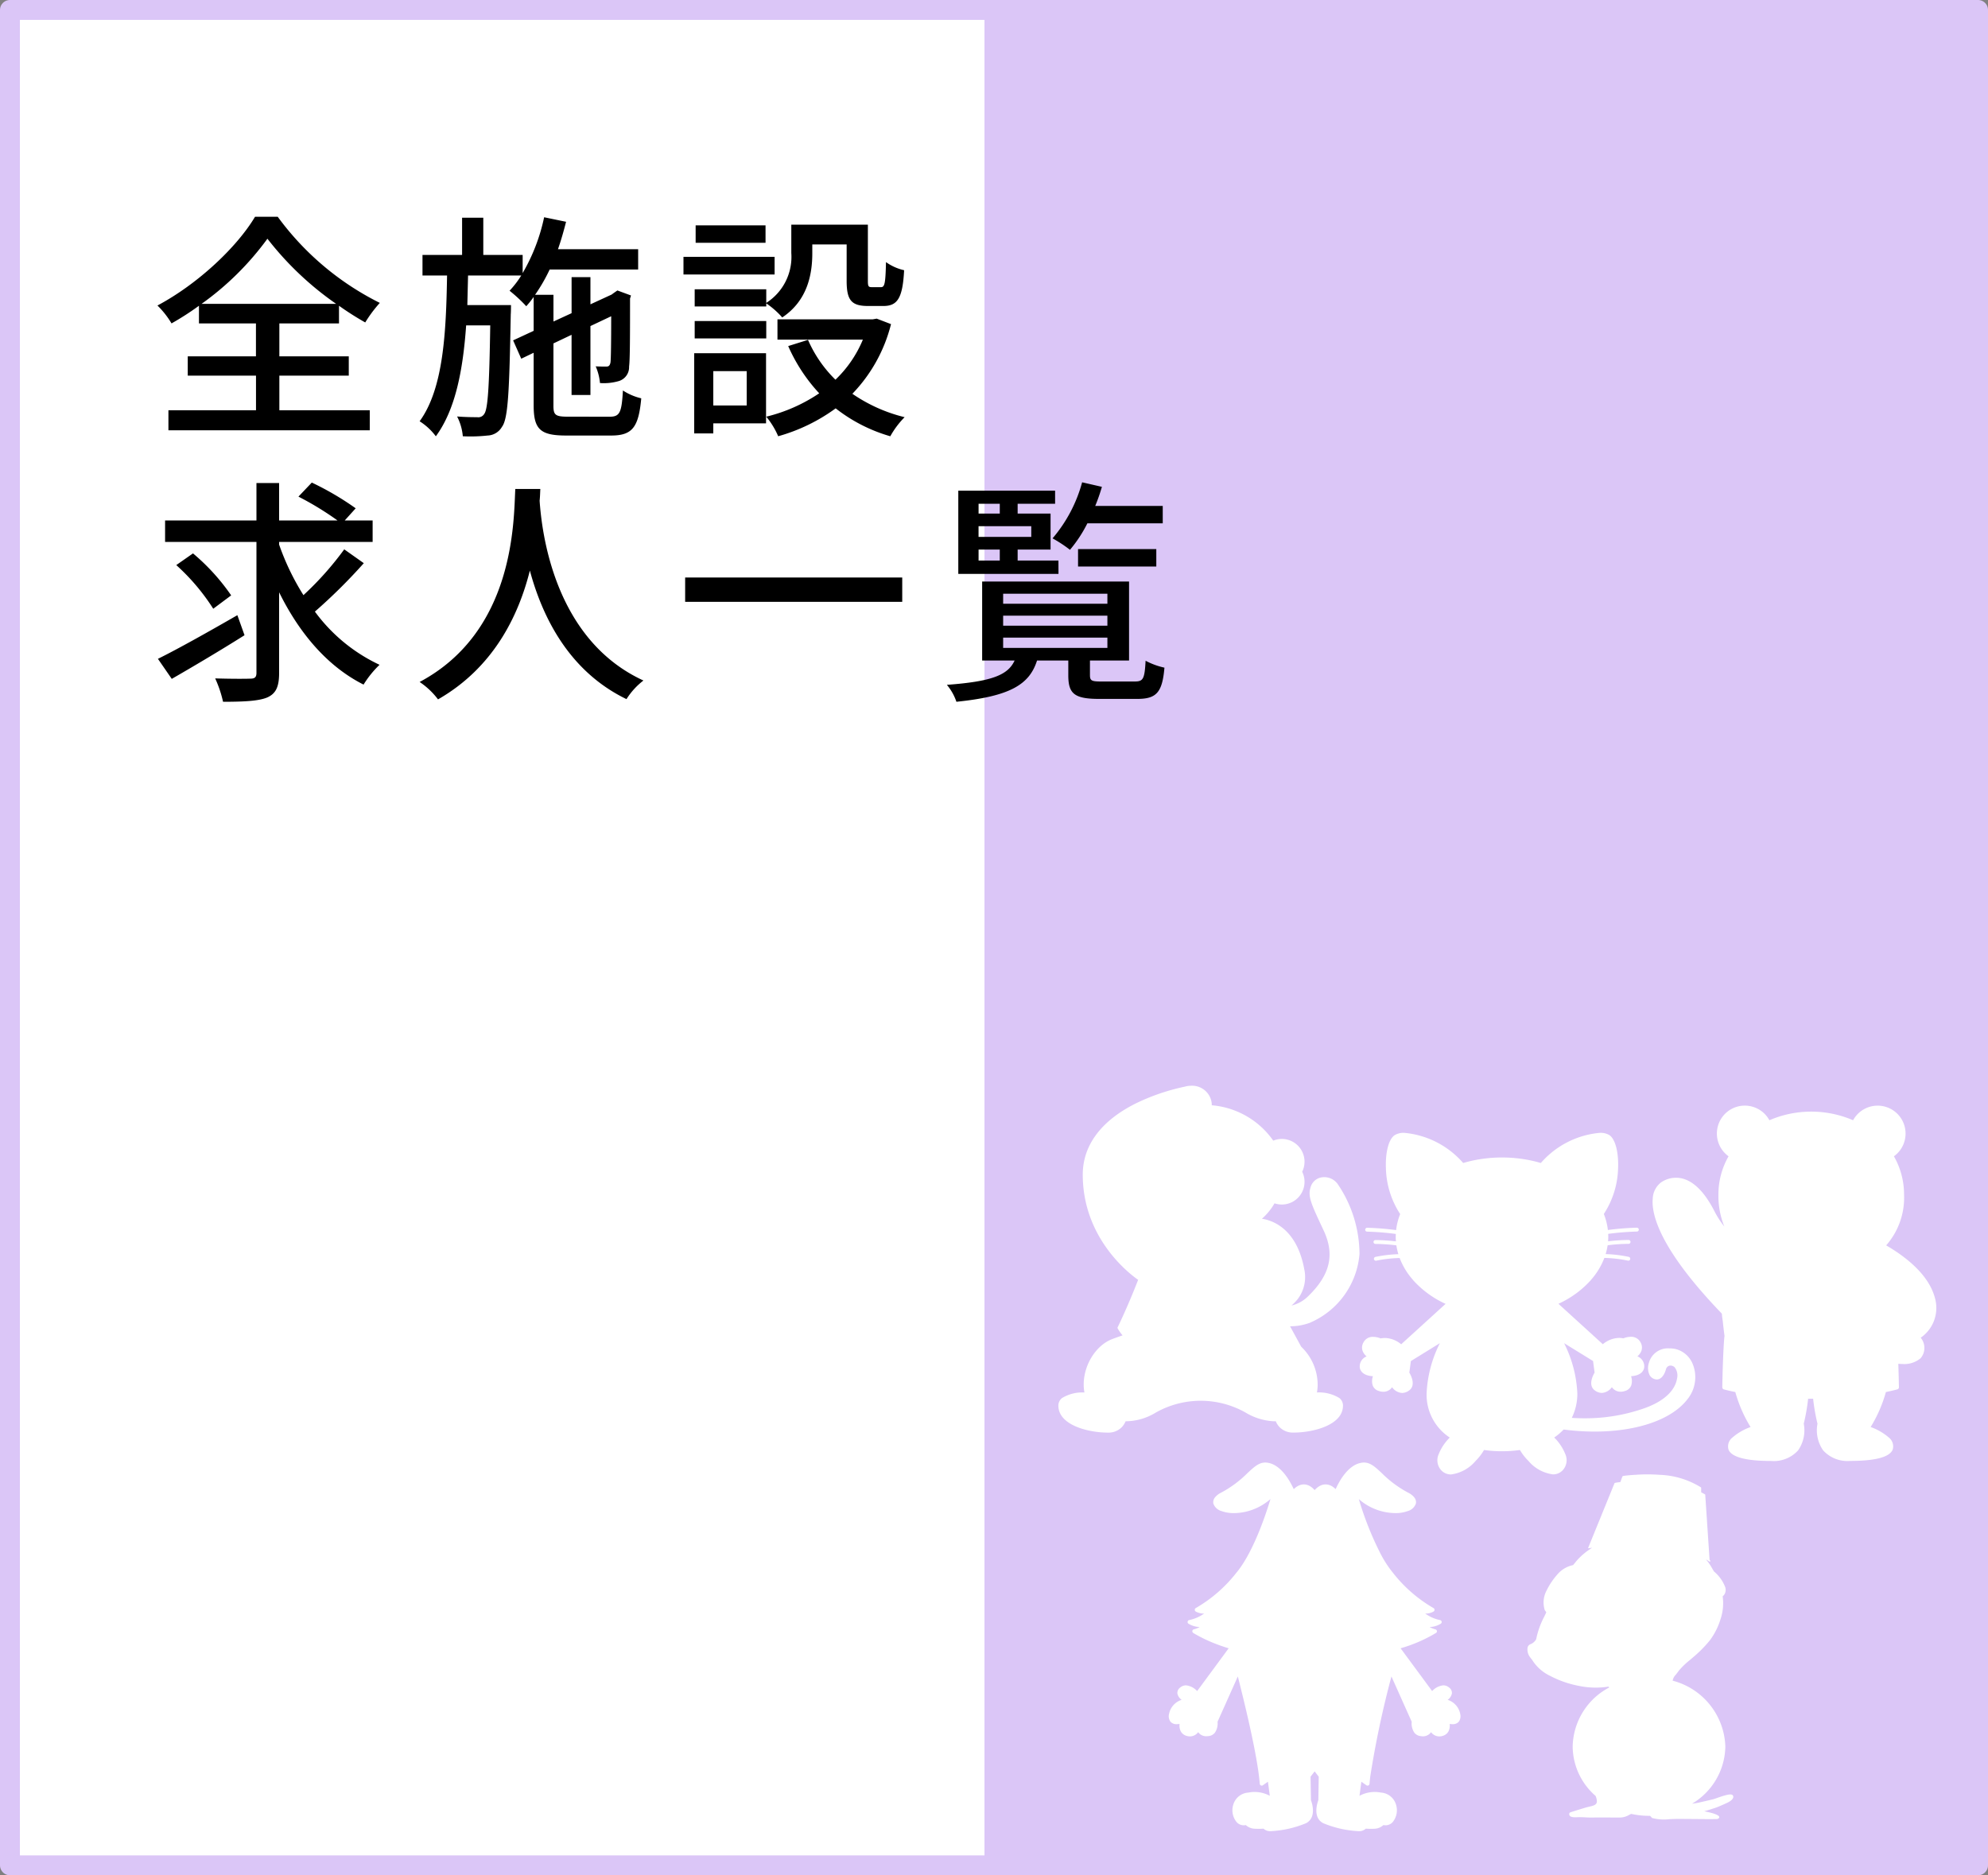
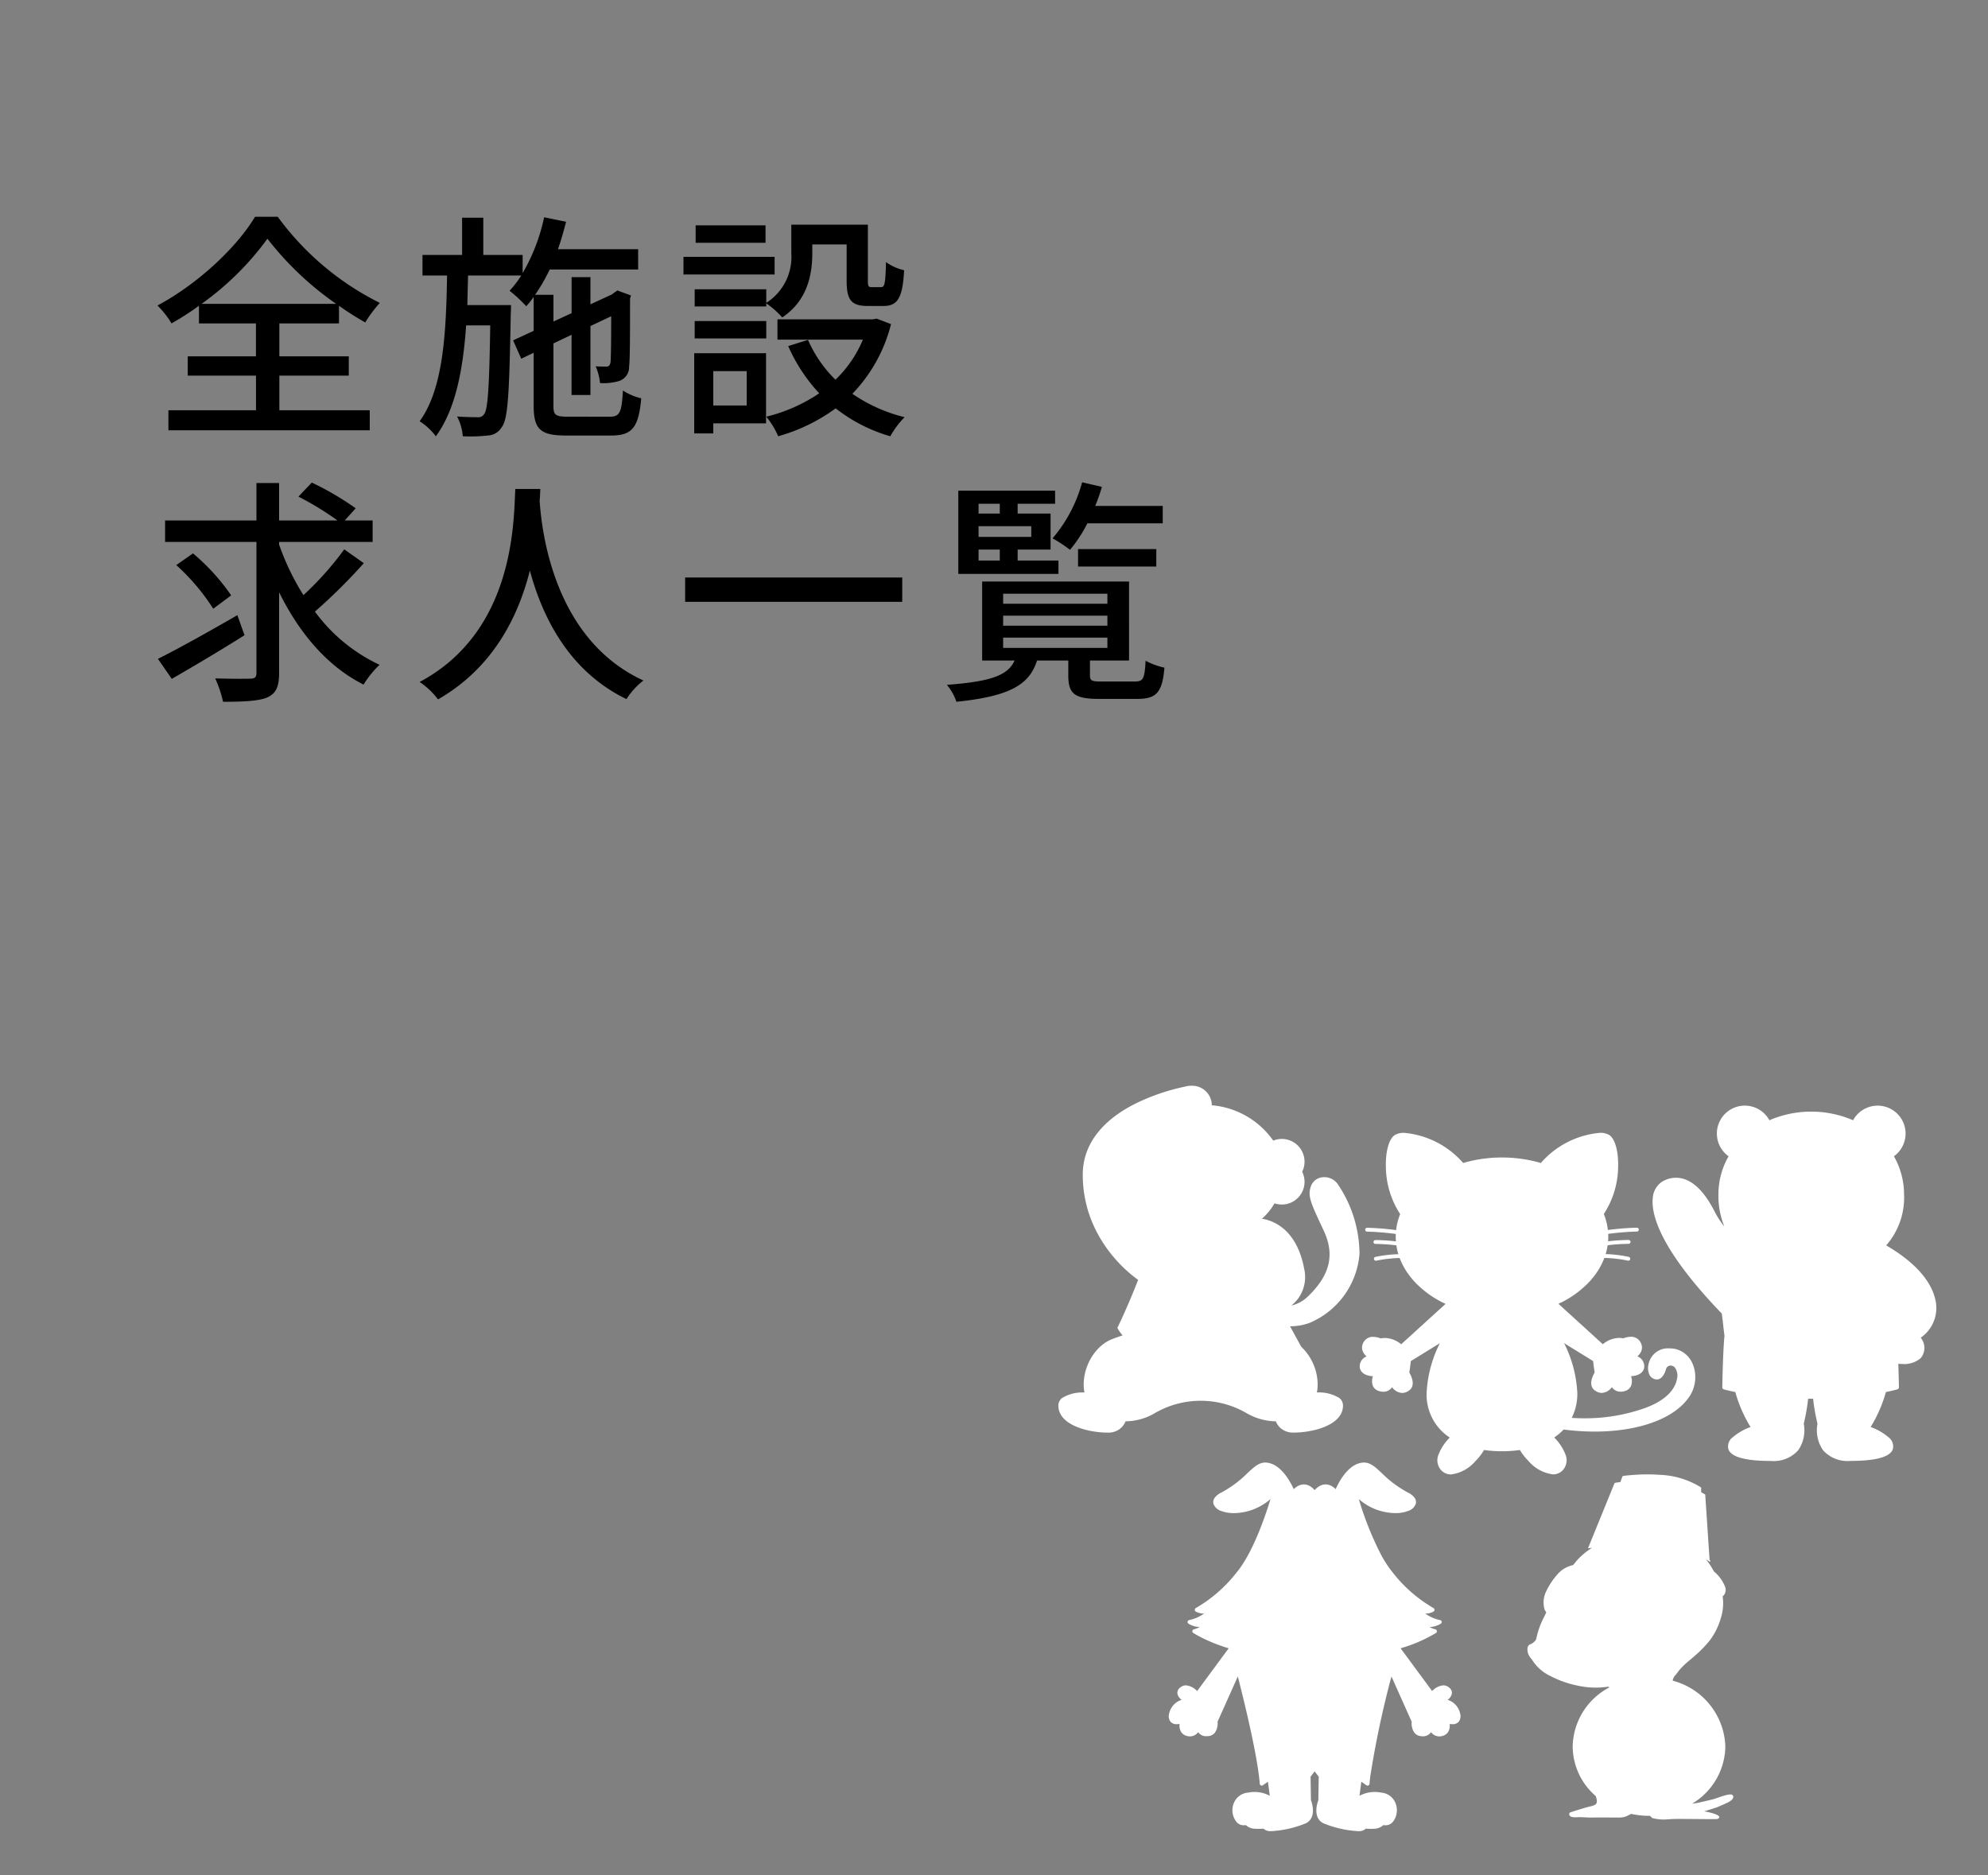
<svg xmlns="http://www.w3.org/2000/svg" width="300" height="283" viewBox="0 0 300 283">
  <rect x="0" y="0" width="300" height="283" fill="#808080" stroke="none" />
  <defs>
    <clipPath id="clip-path">
      <rect id="長方形_6672" data-name="長方形 6672" width="50.667" height="51.539" fill="none" />
    </clipPath>
    <clipPath id="clip-path-2">
      <rect id="長方形_6676" data-name="長方形 6676" width="31.062" height="52.062" fill="none" />
    </clipPath>
    <clipPath id="clip-path-3">
      <rect id="長方形_6674" data-name="長方形 6674" width="44.015" height="55.634" fill="none" />
    </clipPath>
    <clipPath id="clip-path-4">
      <rect id="長方形_6673" data-name="長方形 6673" width="45.45" height="52.346" fill="none" />
    </clipPath>
    <clipPath id="clip-path-5">
      <rect id="長方形_6675" data-name="長方形 6675" width="42.829" height="53.62" fill="none" />
    </clipPath>
  </defs>
  <g id="all2" transform="translate(5788.565 4713.467)">
-     <rect id="長方形_6827" data-name="長方形 6827" width="297" height="280" transform="translate(-5787.065 -4711.967)" fill="#fff" stroke="#dbc6f7" stroke-linecap="round" stroke-linejoin="round" stroke-width="3" />
-     <rect id="長方形_6828" data-name="長方形 6828" width="149" height="280" transform="translate(-5640 -4713)" fill="#dbc6f7" />
    <g id="グループ_8912" data-name="グループ 8912" transform="translate(-5583.398 -4542.505)">
      <g id="グループ_8762" data-name="グループ 8762" transform="translate(0)" clip-path="url(#clip-path)">
        <path id="パス_112604" data-name="パス 112604" d="M50.333,35.048A3.784,3.784,0,0,0,47.6,32.6a5.036,5.036,0,0,0-.857-.077,2.978,2.978,0,0,0-3.093,2.219,2.463,2.463,0,0,0,.133,1.846,1.322,1.322,0,0,0,.847.6.986.986,0,0,0,.228.027c.6,0,1.108-.568,1.384-1.558a.719.719,0,0,1,.694-.538.954.954,0,0,1,.589.231,2.016,2.016,0,0,1,.376,1.762c-.177,1.064-1.045,3.053-4.872,4.43a26.864,26.864,0,0,1-9.121,1.534c-.647,0-1.273-.025-1.885-.063a8.205,8.205,0,0,0,.838-3.72,18.616,18.616,0,0,0-2-7.557l4.377,2.7c.064.551.189,1.435.232,1.739-.241.4-1.045,1.93.04,2.7a1.8,1.8,0,0,0,1.05.371,2,2,0,0,0,1.511-.866,1.616,1.616,0,0,0,1.319.687,2.181,2.181,0,0,0,.676-.116,1.4,1.4,0,0,0,.912-.791,2.185,2.185,0,0,0-.01-1.438c.639-.034,1.729-.239,1.972-1.221a1.62,1.62,0,0,0-1.018-1.776,1.977,1.977,0,0,0,.62-.87,1.528,1.528,0,0,0-.127-1.21,1.573,1.573,0,0,0-1.488-.869,3.148,3.148,0,0,0-1.124.235,3.181,3.181,0,0,0-.645-.066,3.964,3.964,0,0,0-2.449.952l-6.7-6.1a14.908,14.908,0,0,0,4.866-3.543.291.291,0,0,0,.036-.054,10.773,10.773,0,0,0,2.028-3.328,19.914,19.914,0,0,1,3.534.406.292.292,0,1,0,.137-.567,19.827,19.827,0,0,0-3.476-.416,9.15,9.15,0,0,0,.3-1.332,27.353,27.353,0,0,1,3.177-.215.292.292,0,0,0,0-.583,27.54,27.54,0,0,0-3.11.2c.018-.233.03-.468.03-.705,0-.14-.008-.278-.014-.416a40.678,40.678,0,0,1,4.336-.35.292.292,0,0,0,.284-.3.3.3,0,0,0-.3-.284,41.268,41.268,0,0,0-4.367.351,9.238,9.238,0,0,0-.611-2.419l.016-.021a13.224,13.224,0,0,0,2.138-6.96c.083-2.373-.428-4.3-1.3-4.912A2.591,2.591,0,0,0,36.225,0a13.374,13.374,0,0,0-8.872,4.547,20.456,20.456,0,0,0-4-.748.3.3,0,0,0-.106-.021.279.279,0,0,0-.054.006q-.836-.066-1.7-.067t-1.7.067a.283.283,0,0,0-.054-.006.293.293,0,0,0-.106.021,20.462,20.462,0,0,0-4,.748A13.373,13.373,0,0,0,6.76,0,2.59,2.59,0,0,0,5.273.361C4.4.972,3.89,2.9,3.973,5.273a13.227,13.227,0,0,0,2.138,6.96l.016.021a9.239,9.239,0,0,0-.611,2.42,41.273,41.273,0,0,0-4.367-.351.3.3,0,0,0-.3.284.292.292,0,0,0,.284.3,40.689,40.689,0,0,1,4.337.35c-.006.138-.014.277-.014.416,0,.237.012.472.03.705a27.548,27.548,0,0,0-3.11-.2.292.292,0,0,0,0,.583,27.357,27.357,0,0,1,3.177.215,9.144,9.144,0,0,0,.3,1.332,19.833,19.833,0,0,0-3.477.416.292.292,0,0,0,.137.567,19.892,19.892,0,0,1,3.534-.405A10.779,10.779,0,0,0,8.075,22.21a.284.284,0,0,0,.036.054,14.907,14.907,0,0,0,4.866,3.543l-6.7,6.1a3.964,3.964,0,0,0-2.449-.952,3.184,3.184,0,0,0-.646.066,3.147,3.147,0,0,0-1.124-.235,1.573,1.573,0,0,0-1.488.869,1.529,1.529,0,0,0-.127,1.21,1.978,1.978,0,0,0,.62.87A1.62,1.62,0,0,0,.043,35.506c.243.982,1.332,1.188,1.972,1.221A2.185,2.185,0,0,0,2,38.166a1.4,1.4,0,0,0,.912.791,2.178,2.178,0,0,0,.675.116h0a1.581,1.581,0,0,0,1.32-.687,2,2,0,0,0,1.51.866,1.8,1.8,0,0,0,1.05-.371c1.086-.775.281-2.3.04-2.7.043-.3.167-1.188.231-1.739l4.377-2.7a18.618,18.618,0,0,0-2,7.557,7.725,7.725,0,0,0,3.37,6.6c.041.029.085.056.127.084a7.307,7.307,0,0,0-1.674,2.509,2.232,2.232,0,0,0,.412,2.457,1.989,1.989,0,0,0,1.444.6h.013a5.827,5.827,0,0,0,3.7-2.039,7.876,7.876,0,0,0,1.274-1.651,19.317,19.317,0,0,0,5.417,0A7.876,7.876,0,0,0,25.476,49.5a5.826,5.826,0,0,0,3.7,2.039h.013a1.989,1.989,0,0,0,1.444-.6,2.232,2.232,0,0,0,.412-2.457,7.308,7.308,0,0,0-1.674-2.509c.042-.028.085-.055.127-.084a8.3,8.3,0,0,0,1.294-1.119,36.788,36.788,0,0,0,4.675.311c6.449,0,11.692-1.831,14.025-4.9a5.282,5.282,0,0,0,.844-5.139" transform="translate(0 0)" fill="#fff" />
      </g>
    </g>
    <g id="グループ_8910" data-name="グループ 8910" transform="translate(-5558.065 -4490.966)">
      <g id="グループ_8770" data-name="グループ 8770" transform="translate(0)" clip-path="url(#clip-path-2)">
        <path id="パス_112608" data-name="パス 112608" d="M31,48.457c-.192-.323-1.01-.109-2.452.4-.224.079-.4.141-.483.162-.308.076-1.725.407-2.146.5-.318.073-.706.132-1.075.177a10.22,10.22,0,0,0,5.02-8.625,10.627,10.627,0,0,0-7.952-9.937,1.646,1.646,0,0,1,.474-.9c.126-.16.282-.358.46-.61a11.712,11.712,0,0,1,1.7-1.632l.544-.468a18.662,18.662,0,0,0,2.445-2.489,10.4,10.4,0,0,0,1.6-3.18,7.524,7.524,0,0,0,.344-3.3c-.005-.049-.013-.1-.018-.152l.055-.05a1.218,1.218,0,0,0,.206-.236,1.313,1.313,0,0,0,.122-1.1,5.749,5.749,0,0,0-1.7-2.369l-.208-.352a8.508,8.508,0,0,0-1-1.47,5.422,5.422,0,0,1,.491.315h0a.092.092,0,0,0,.119.008l.064-.039-.015-.073a.143.143,0,0,0-.046-.058l0-.006-.063-.05c-.006-.092-.658-9.884-.658-9.884l-.049-.028c-.191-.109-.378-.212-.563-.311,0-.349,0-.555,0-.555,0-.111,0-.18-.058-.2A12.64,12.64,0,0,0,19.939.067,25.56,25.56,0,0,0,16.42.057C15.9.086,15.4.125,15,.167c-.642.067-.65.093-.673.164l0-.008-.307.841-.047.005c-.807.093-.818.12-.844.185l-3.993,9.8.289-.035.338-.041a10.137,10.137,0,0,0-2.405,2.035c-.125.172-.288.362-.475.579A4.231,4.231,0,0,0,4.517,15.1a10.8,10.8,0,0,0-1.645,2.458A3.829,3.829,0,0,0,2.6,20.448l0,.018.011.016c.121.167.181.255.233.337-.1.212-.2.424-.3.631a12.7,12.7,0,0,0-1.2,3.285,1.281,1.281,0,0,1-.041.17,1.7,1.7,0,0,1-.853.728.7.7,0,0,0-.421.458,1.906,1.906,0,0,0,.288,1.387,4.362,4.362,0,0,0,.355.462,6.5,6.5,0,0,0,2.758,2.473A15.557,15.557,0,0,0,7.6,31.886a12.553,12.553,0,0,0,4.631.145l.11.128a10.293,10.293,0,0,0-5.516,8.914,9.969,9.969,0,0,0,3.457,7.451l.009.02a2.239,2.239,0,0,1,.186.778.665.665,0,0,1-.067.313c-.153.294-.568.391-1.092.515-.211.05-.429.1-.654.171l-.449.137c-1.842.562-1.846.572-1.873.65a.551.551,0,0,0-.034.182.355.355,0,0,0,.07.217c.205.276.808.249,1.168.232l.05,0c.368-.016.776,0,1.171.023.336.016.653.032.945.027,1.128-.019,2.59-.009,3.464,0l.66,0a2.84,2.84,0,0,0,1.511-.4c.1-.053.2-.1.307-.152a12.61,12.61,0,0,0,2.693.293c.05,0,.1,0,.149,0a3.366,3.366,0,0,1,.289.3l.017.02.026.01a7.044,7.044,0,0,0,2.626.173c.468-.02.953-.04,1.48-.04l2.17.016c1.119.012,2.276.024,3.511.009h.017l.016-.006c.2-.067.3-.161.3-.277a.213.213,0,0,0,0-.022c-.043-.417-1.625-.749-2.275-.867.488-.137,1.071-.326,1.683-.524l.078-.025c.37-.121,1.6-.678,1.8-.78.262-.131.715-.4.812-.729a.405.405,0,0,0-.04-.33" transform="translate(0 0)" fill="#fff" />
      </g>
    </g>
    <g id="グループ_8911" data-name="グループ 8911" transform="translate(-5612.188 -4492.752)">
      <g id="グループ_8766" data-name="グループ 8766" transform="translate(0)" clip-path="url(#clip-path-3)">
        <path id="パス_112606" data-name="パス 112606" d="M43.981,37.937a2.793,2.793,0,0,0-1.9-2.128,1.547,1.547,0,0,0,.641-.946,1.008,1.008,0,0,0-.431-.917,1.336,1.336,0,0,0-.871-.322,2.656,2.656,0,0,0-1.679.863l-4.761-6.456a22.472,22.472,0,0,0,5.349-2.318.3.3,0,0,0,.131-.3.3.3,0,0,0-.226-.24c-.078-.018-.155-.041-.231-.066l-.067-.025c-.053-.019-.106-.037-.157-.058L39.72,25c-.054-.023-.109-.046-.161-.071s-.089-.045-.133-.068l-.07-.036a3.429,3.429,0,0,0,1.693-.508.3.3,0,0,0,.126-.308.294.294,0,0,0-.028-.077s0,0,0-.006a.269.269,0,0,0-.031-.042.318.318,0,0,0-.174-.11,5.776,5.776,0,0,1-1.548-.551l-.029-.014c-.036-.019-.069-.039-.1-.059a6.053,6.053,0,0,1-.573-.361,2.361,2.361,0,0,0,1.285-.319A.3.3,0,0,0,40,22L40,22l-.012-.008a.3.3,0,0,0-.054-.036,21.276,21.276,0,0,1-6.11-5.322,16.707,16.707,0,0,1-1.725-2.6l-.1-.186a48.13,48.13,0,0,1-3.322-8.333q.137.121.278.235l.012.01c.041.033.084.064.125.1A8.446,8.446,0,0,0,34.22,7.629a5.216,5.216,0,0,0,1.843-.307,1.8,1.8,0,0,0,1.217-1.109,1.028,1.028,0,0,0,.029-.232,1.159,1.159,0,0,0-.269-.727,2.736,2.736,0,0,0-.926-.712,16.682,16.682,0,0,1-3.952-2.927C31.1.622,30.334-.1,29.241.01a2.8,2.8,0,0,0-.3.048c-.042.009-.083.017-.124.028-1.923.491-3.178,2.895-3.637,3.927-.039-.039-.082-.08-.127-.121l-.056-.047c-.03-.025-.058-.05-.09-.075s-.047-.034-.07-.051-.061-.046-.093-.067-.053-.033-.079-.049-.066-.042-.1-.061-.058-.029-.088-.044-.071-.036-.108-.052-.063-.024-.1-.035-.076-.029-.116-.04-.068-.017-.1-.025-.081-.02-.124-.026-.072-.008-.108-.012-.065-.009-.1-.011h-.034l-.029,0c-.029,0-.057,0-.086.005s-.067,0-.1.006-.084.013-.125.02-.06.01-.09.017c-.046.011-.091.026-.136.04-.026.008-.052.015-.077.025-.049.018-.1.041-.146.063l-.066.03c-.051.026-.1.057-.154.088-.019.012-.038.021-.057.034-.053.034-.106.073-.158.113-.017.013-.034.024-.05.037-.055.044-.11.093-.165.143-.014.013-.027.023-.041.036-.068.064-.135.133-.2.206-.031-.034-.062-.063-.093-.1s-.07-.074-.1-.107c-.059-.057-.119-.108-.179-.157l-.02-.018c-.066-.053-.132-.1-.2-.146l0,0a2.3,2.3,0,0,0-.2-.12l0,0a1.934,1.934,0,0,0-.194-.088l-.017-.007a1.84,1.84,0,0,0-.178-.057l-.038-.011c-.052-.013-.1-.022-.156-.03l-.066-.01c-.043,0-.085-.007-.129-.008-.023,0-.046,0-.07,0l-.028,0h-.035c-.034,0-.066.007-.1.011s-.073.006-.108.012-.082.016-.122.026-.07.015-.1.025-.076.026-.114.04-.066.023-.1.036-.07.033-.1.05-.062.029-.092.046-.063.038-.094.057-.058.034-.085.053-.056.04-.083.06-.055.039-.08.058-.045.038-.067.057-.054.044-.079.066l-.017.017c-.038.035-.075.069-.108.1C18.383,2.985,17.135.6,15.226.093c-.066-.017-.132-.033-.2-.045C14.944.032,14.86.019,14.775.01c-1.092-.107-1.859.611-2.919,1.6A16.684,16.684,0,0,1,7.9,4.542a2.736,2.736,0,0,0-.926.712,1.159,1.159,0,0,0-.269.727,1.027,1.027,0,0,0,.029.232A1.8,1.8,0,0,0,7.953,7.322,5.216,5.216,0,0,0,9.8,7.629q.38,0,.758-.036c.2-.018.392-.047.587-.079.179-.03.357-.064.533-.106.094-.022.187-.048.28-.073l.086-.022A8.511,8.511,0,0,0,13.387,6.8l.067-.031c.065-.032.128-.066.192-.1.048-.025.1-.049.146-.075s.076-.044.114-.065c.072-.041.145-.081.215-.124l.069-.044c.084-.052.169-.1.252-.16l.064-.045c.188-.128.372-.262.549-.4l.008-.007q.144-.116.282-.238c-.705,2.337-2.5,7.721-4.9,10.818q-.121.156-.244.3a21.276,21.276,0,0,1-6.11,5.322.3.3,0,0,0-.168.248.31.31,0,0,0,0,.079.3.3,0,0,0,.125.191l.029.019a2.437,2.437,0,0,0,1.256.3,6.024,6.024,0,0,1-.611.382l-.066.037-.078.039a5.765,5.765,0,0,1-1.5.526.3.3,0,0,0-.11.543l.013.009a3.445,3.445,0,0,0,1.68.5,3.677,3.677,0,0,1-.875.346A.31.31,0,0,0,3.7,25.2a.3.3,0,0,0-.079.452.305.305,0,0,0,.066.058l.049.031.021.013.045.028.033.02.055.033.054.032.059.034.079.046.068.038.1.055.075.041.118.065.083.044.137.073.087.045.161.083L5,26.438l.184.092.092.045.206.1.093.044.231.106.092.042.255.113.09.039.282.119.087.036.308.124L7,27.329l.335.129.078.029q.178.066.363.132l.071.025q.191.067.39.133l.066.022q.2.068.417.134l.059.018.258.079L4.28,34.487A2.656,2.656,0,0,0,2.6,33.624a1.336,1.336,0,0,0-.871.322,1.007,1.007,0,0,0-.431.917,1.547,1.547,0,0,0,.641.946,2.794,2.794,0,0,0-1.9,2.128,1.394,1.394,0,0,0,.216,1.171,1.178,1.178,0,0,0,.949.374,2.55,2.55,0,0,0,.424-.038,1.954,1.954,0,0,0,.164,1.088,1.417,1.417,0,0,0,.884.712,1.771,1.771,0,0,0,.521.083,1.557,1.557,0,0,0,1.239-.64,1.44,1.44,0,0,0,1.281.61c.071,0,.145,0,.223-.01a1.409,1.409,0,0,0,1.02-.522,2.485,2.485,0,0,0,.4-1.648l3.058-6.836c1.073,4.217,2.431,9.9,3.037,13.921l.008.05c.03.2.058.393.084.582v.007c.026.187.049.369.07.547,0,.034.008.067.012.1q.024.205.044.4c0,.044.009.088.014.131.016.158.03.312.041.46a.3.3,0,0,0,.471.223l.763-.534.28,2.125A4.839,4.839,0,0,0,12,49.808a2.533,2.533,0,0,0-2.222,1.681,2.817,2.817,0,0,0,.467,2.781,1.454,1.454,0,0,0,1.381.442,2.109,2.109,0,0,0,1.325.551c.243.01.452.014.631.014.344,0,.571-.014.708-.027a1.487,1.487,0,0,0,1.017.383c.057,0,.115,0,.175-.009a15.975,15.975,0,0,0,5.241-1.2c1.629-.863.876-3.085.729-3.474l-.058-3.541.617-.8.616.8-.058,3.541c-.147.389-.9,2.611.729,3.474a15.975,15.975,0,0,0,5.241,1.2c.059.006.118.009.175.009a1.487,1.487,0,0,0,1.017-.383c.137.013.364.027.709.027.179,0,.388,0,.63-.014a2.118,2.118,0,0,0,1.318-.553,1.455,1.455,0,0,0,1.389-.44,2.817,2.817,0,0,0,.467-2.781,2.532,2.532,0,0,0-2.222-1.681,4.838,4.838,0,0,0-3.244.485l.28-2.125.763.534a.3.3,0,0,0,.471-.223c.011-.146.025-.3.041-.455,0-.043.009-.087.013-.131.013-.125.027-.252.042-.382L30.4,47.4a144.1,144.1,0,0,1,3.2-15.115l3.058,6.836a2.485,2.485,0,0,0,.4,1.648,1.41,1.41,0,0,0,1.02.522,1.5,1.5,0,0,0,1.5-.6,1.556,1.556,0,0,0,1.239.64,1.77,1.77,0,0,0,.522-.083,1.417,1.417,0,0,0,.884-.712,1.954,1.954,0,0,0,.164-1.088,2.525,2.525,0,0,0,.424.038,1.178,1.178,0,0,0,.949-.374,1.394,1.394,0,0,0,.216-1.171" transform="translate(0 0)" fill="#fff" />
      </g>
    </g>
    <g id="グループ_8918" data-name="グループ 8918" transform="translate(-5628.849 -4549.614)">
      <g id="グループ_8764" data-name="グループ 8764" transform="translate(0)" clip-path="url(#clip-path-4)">
        <path id="パス_112605" data-name="パス 112605" d="M45.44,25.4A18.912,18.912,0,0,0,42.124,14.8a2.493,2.493,0,0,0-2.374-.978,2.062,2.062,0,0,0-1.643,1.347c-.516,1.468-.058,2.445,1.868,6.557l.055.117c1.714,3.657.977,6.733-2.389,9.972a5.28,5.28,0,0,1-2.471,1.352,6.335,6.335,0,0,0,.978-1.016A5.48,5.48,0,0,0,37.1,27.67c-1.139-6.194-4.883-7.373-6.384-7.6a9.2,9.2,0,0,0,1.9-2.325,3.429,3.429,0,0,0,4.174-4.767,3.432,3.432,0,0,0-3.077-4.951,3.38,3.38,0,0,0-1.287.26A12.594,12.594,0,0,0,23.14,2.947c0-.051.009-.1.009-.153A2.969,2.969,0,0,0,20.037,0,3.431,3.431,0,0,0,19.1.132a31.982,31.982,0,0,0-7.386,2.52C6.456,5.269,3.678,8.99,3.678,13.414c0,9.5,6.881,14.85,8.356,15.876-1.535,3.975-3.052,7.087-3.077,7.137l-.052.106.053.106a5.665,5.665,0,0,0,.732,1.031c-.482.165-.994.347-1.54.552-2.436.911-4.3,3.83-4.329,6.79a6.39,6.39,0,0,0,.112,1.28,5.876,5.876,0,0,0-3.389.842A1.447,1.447,0,0,0,0,48.279c0,2.963,4.567,4.067,7.445,4.067a2.829,2.829,0,0,0,2.1-.795,2.934,2.934,0,0,0,.6-.915,8.775,8.775,0,0,0,4.529-1.3,13.776,13.776,0,0,1,13.6,0,9.074,9.074,0,0,0,4.267,1.3c.085,0,.173,0,.261-.007a2.938,2.938,0,0,0,.6.917,2.829,2.829,0,0,0,2.1.795c2.879,0,7.445-1.1,7.445-4.067a1.447,1.447,0,0,0-.544-1.145,5.877,5.877,0,0,0-3.389-.842,6.371,6.371,0,0,0,.112-1.28,7.96,7.96,0,0,0-2.481-5.622L34.961,36.3a8.517,8.517,0,0,0,2.966-.521A12.4,12.4,0,0,0,45.44,25.4" transform="translate(0 -0.001)" fill="#fff" />
      </g>
    </g>
    <g id="グループ_8919" data-name="グループ 8919" transform="translate(-5539.18 -4546.614)">
      <g id="グループ_8768" data-name="グループ 8768" transform="translate(0)" clip-path="url(#clip-path-5)">
        <path id="パス_112607" data-name="パス 112607" d="M42.777,29.864a6.371,6.371,0,0,0-.222-1.026c-1.032-3.56-4.676-6.228-7.307-7.747a10.912,10.912,0,0,0,2.7-7.674,11.593,11.593,0,0,0-1.532-5.773,4.215,4.215,0,1,0-6.159-5.438,15.964,15.964,0,0,0-12.633,0,4.216,4.216,0,1,0-6.159,5.438,11.59,11.59,0,0,0-1.532,5.773,12.474,12.474,0,0,0,.889,4.828,13.623,13.623,0,0,1-1.49-2.316C7.89,13.107,6.26,11.448,4.488,11a3.967,3.967,0,0,0-3.248.613A3.25,3.25,0,0,0,.02,14.075c-.2,2.307.985,7.51,10.431,17.315.032.38.077.747.133,1.081.077.769.171,1.542.272,2.31a.32.32,0,0,0-.018.06c-.009.078-.215,1.974-.32,7.659a.33.33,0,0,0,.236.323c.017,0,.612.179,1.729.4a20.549,20.549,0,0,0,2.3,5.279,8.568,8.568,0,0,0-2.734,1.586,1.686,1.686,0,0,0-.586,1.835c.466,1.125,2.624,1.7,6.414,1.7a4.947,4.947,0,0,0,4.076-1.59A5.282,5.282,0,0,0,22.811,48a28.886,28.886,0,0,0,.659-3.769l.378,0,.378,0A28.884,28.884,0,0,0,24.884,48a5.282,5.282,0,0,0,.855,4.027,4.946,4.946,0,0,0,4.076,1.59c3.79,0,5.948-.57,6.414-1.7a1.687,1.687,0,0,0-.586-1.835A8.573,8.573,0,0,0,32.908,48.5a20.541,20.541,0,0,0,2.3-5.279c1.117-.224,1.713-.4,1.729-.4a.33.33,0,0,0,.236-.323c-.026-1.4-.058-2.568-.092-3.538.2.017.392.028.583.028a3.831,3.831,0,0,0,2.787-.873,2.409,2.409,0,0,0,.008-3.093,5.432,5.432,0,0,0,2.315-5.161" transform="translate(0)" fill="#fff" />
      </g>
    </g>
    <path id="パス_112782" data-name="パス 112782" d="M7.92-17.172A43.624,43.624,0,0,0,17.856-27a47.117,47.117,0,0,0,10.368,9.828ZM19.656-6.336H30.132V-9.252H19.656V-14.22h9v-2.664a45.088,45.088,0,0,0,3.96,2.52,19.63,19.63,0,0,1,2.2-2.952,42.6,42.6,0,0,1-15.408-13h-3.42C13.284-25.776,7.416-20.2,1.26-16.92a13.192,13.192,0,0,1,2.124,2.7,42.481,42.481,0,0,0,4.14-2.664v2.664h8.6v4.968H5.832v2.916h10.3v5.22H2.916V1.908H33.3V-1.116H19.656ZM63.216-.144c-1.908,0-2.2-.252-2.2-1.656v-9.4l2.736-1.3V-3.42H66.6v-10.4L69.732-15.3c0,3.924-.036,6.552-.108,6.984-.108.5-.288.612-.648.612-.288,0-1.008,0-1.584-.036a8.111,8.111,0,0,1,.648,2.52,8.118,8.118,0,0,0,2.808-.288,2.184,2.184,0,0,0,1.584-2.2c.144-1.008.144-5.148.144-10.26l.144-.468-2.052-.756-.576.4-.288.216L66.6-17.1v-4.1H63.756v5.436l-2.736,1.26V-18.54H58.248a25.825,25.825,0,0,0,2.2-3.816H73.8v-3.06H61.7c.468-1.332.864-2.736,1.224-4.14l-3.312-.684a28.316,28.316,0,0,1-3.24,8.424v-2.736h-5.94v-5.616h-3.2v5.616H41.256v3.1h3.708c-.144,8.6-.54,17.064-4.14,22a9.239,9.239,0,0,1,2.448,2.268c2.988-4.068,4.1-10.08,4.572-16.74H51.48c-.144,9.288-.36,12.636-.9,13.356a1.04,1.04,0,0,1-1.08.5c-.54,0-1.692,0-3.024-.108a7.935,7.935,0,0,1,.864,2.988A23.684,23.684,0,0,0,51.084,2.7a2.607,2.607,0,0,0,2.16-1.3C54.18.18,54.36-3.924,54.576-15.588c.036-.432.036-1.4.036-1.4H48.024c.036-1.476.072-2.952.108-4.464H56.16a14.411,14.411,0,0,1-1.764,2.3,22.753,22.753,0,0,1,2.52,2.34,14.7,14.7,0,0,0,1.116-1.4V-13.1l-3.1,1.44L56.16-8.892l1.872-.9v7.956c0,3.6,1.008,4.536,4.9,4.536h6.8c3.2,0,4.14-1.26,4.536-5.616A8.618,8.618,0,0,1,71.5-4.1c-.18,3.312-.468,3.96-1.98,3.96ZM93.132-19.368h-10.8v2.592h10.8v-.468a12.583,12.583,0,0,1,2.412,2.124c3.78-2.52,4.536-6.444,4.536-9.684v-1.332h5.184v5.508c0,2.952.756,3.78,3.24,3.78h2.3c2.088,0,2.916-1.116,3.132-5.4a7.522,7.522,0,0,1-2.736-1.224c-.072,3.312-.216,3.78-.756,3.78h-1.4c-.5,0-.576-.144-.576-.972v-8.46H96.912v4.284a8.227,8.227,0,0,1-3.78,7.524Zm-10.8,7.416h10.8V-14.58h-10.8ZM93.024-29.016H82.476v2.628H93.024Zm1.368,4.752H80.64V-21.6H94.392ZM90.18-7.02v5.184H85.14V-7.02ZM93.1-9.72H82.26v12.1h2.88V.864H93.1Zm16.7-5.22-.612.108H94.824v3.06h12.888a17.752,17.752,0,0,1-4.14,6.048,19.108,19.108,0,0,1-4.14-6.012l-2.988.936a25.488,25.488,0,0,0,4.68,7.128A24.62,24.62,0,0,1,93.132-.144a12.03,12.03,0,0,1,1.8,2.952A27,27,0,0,0,103.608-1.4a24.141,24.141,0,0,0,8.244,4.212,13.105,13.105,0,0,1,2.16-2.88A23.866,23.866,0,0,1,106.128-3.6a23.3,23.3,0,0,0,5.832-10.512ZM13.32,29.812C9,32.3,4.392,34.888,1.332,36.4L3.42,39.424c3.132-1.8,7.272-4.248,10.98-6.588Zm-.936-2.988a31.665,31.665,0,0,0-5.76-6.336L4.1,22.252a31.963,31.963,0,0,1,5.58,6.588Zm17.064-6.948a47.4,47.4,0,0,1-6.156,6.912,37.254,37.254,0,0,1-3.672-7.632v-.4H33.732V15.52H29.52l1.656-1.836A43.473,43.473,0,0,0,24.552,9.8L22.536,11.92a45.841,45.841,0,0,1,5.9,3.6H19.62V9.868H16.2V15.52H2.412v3.24H16.2V38.524c0,.648-.252.864-.9.864-.72.036-3.024.036-5.328-.036A17.706,17.706,0,0,1,11.16,42.88c3.132,0,5.364-.108,6.66-.648,1.3-.576,1.8-1.584,1.8-3.708V26.356c3.024,6.12,7.236,11.16,12.744,13.932A15.12,15.12,0,0,1,34.776,37.3a25.469,25.469,0,0,1-9.756-8.028,82.815,82.815,0,0,0,7.38-7.308ZM55.26,10.768c-.252,4.752-.036,21.456-14.436,29.124A11.458,11.458,0,0,1,43.6,42.52c8.352-4.788,12.132-12.564,13.86-19.44,1.872,6.948,5.868,15.192,14.58,19.4a10.846,10.846,0,0,1,2.556-2.808C61.128,33.484,59.256,17.32,58.932,12.532c.072-.648.072-1.26.108-1.764ZM80.892,24.124V27.8h32.76V24.124Zm72.072-8.172V13.324H142.776a27.285,27.285,0,0,0,1.008-2.88L140.8,9.76a21.826,21.826,0,0,1-4.464,8.46,19.5,19.5,0,0,1,2.628,1.728,20.223,20.223,0,0,0,2.628-4Zm-.972,6.516V19.84H140.184v2.628Zm-26.82-2.556h3.2v1.656h-3.2Zm3.2-6.912v1.476h-3.2V13Zm4.752,5h-7.956v-1.62h7.956Zm4.1,3.564h-6.156V19.912h4.968V14.476h-4.968V13h5.652V11.02H122.112V23.584h15.12ZM128.88,33.2h15.732v1.548H128.88Zm0-3.312h15.732V31.4H128.88Zm0-3.312h15.732v1.512H128.88Zm14.9,13.248c-1.548,0-1.8-.108-1.8-.972v-2.2h5.9V24.736H125.712V36.652h4.9c-1.008,2.2-3.42,3.168-10.224,3.672a7.89,7.89,0,0,1,1.44,2.556c8.1-.828,11.016-2.592,12.168-6.228h4.716v2.232c0,2.808.936,3.564,4.716,3.564h5.652c2.88,0,3.816-.9,4.14-4.716a11.078,11.078,0,0,1-2.844-1.044c-.144,2.736-.36,3.132-1.62,3.132Z" transform="translate(-5766.065 -4650.441)" />
  </g>
</svg>